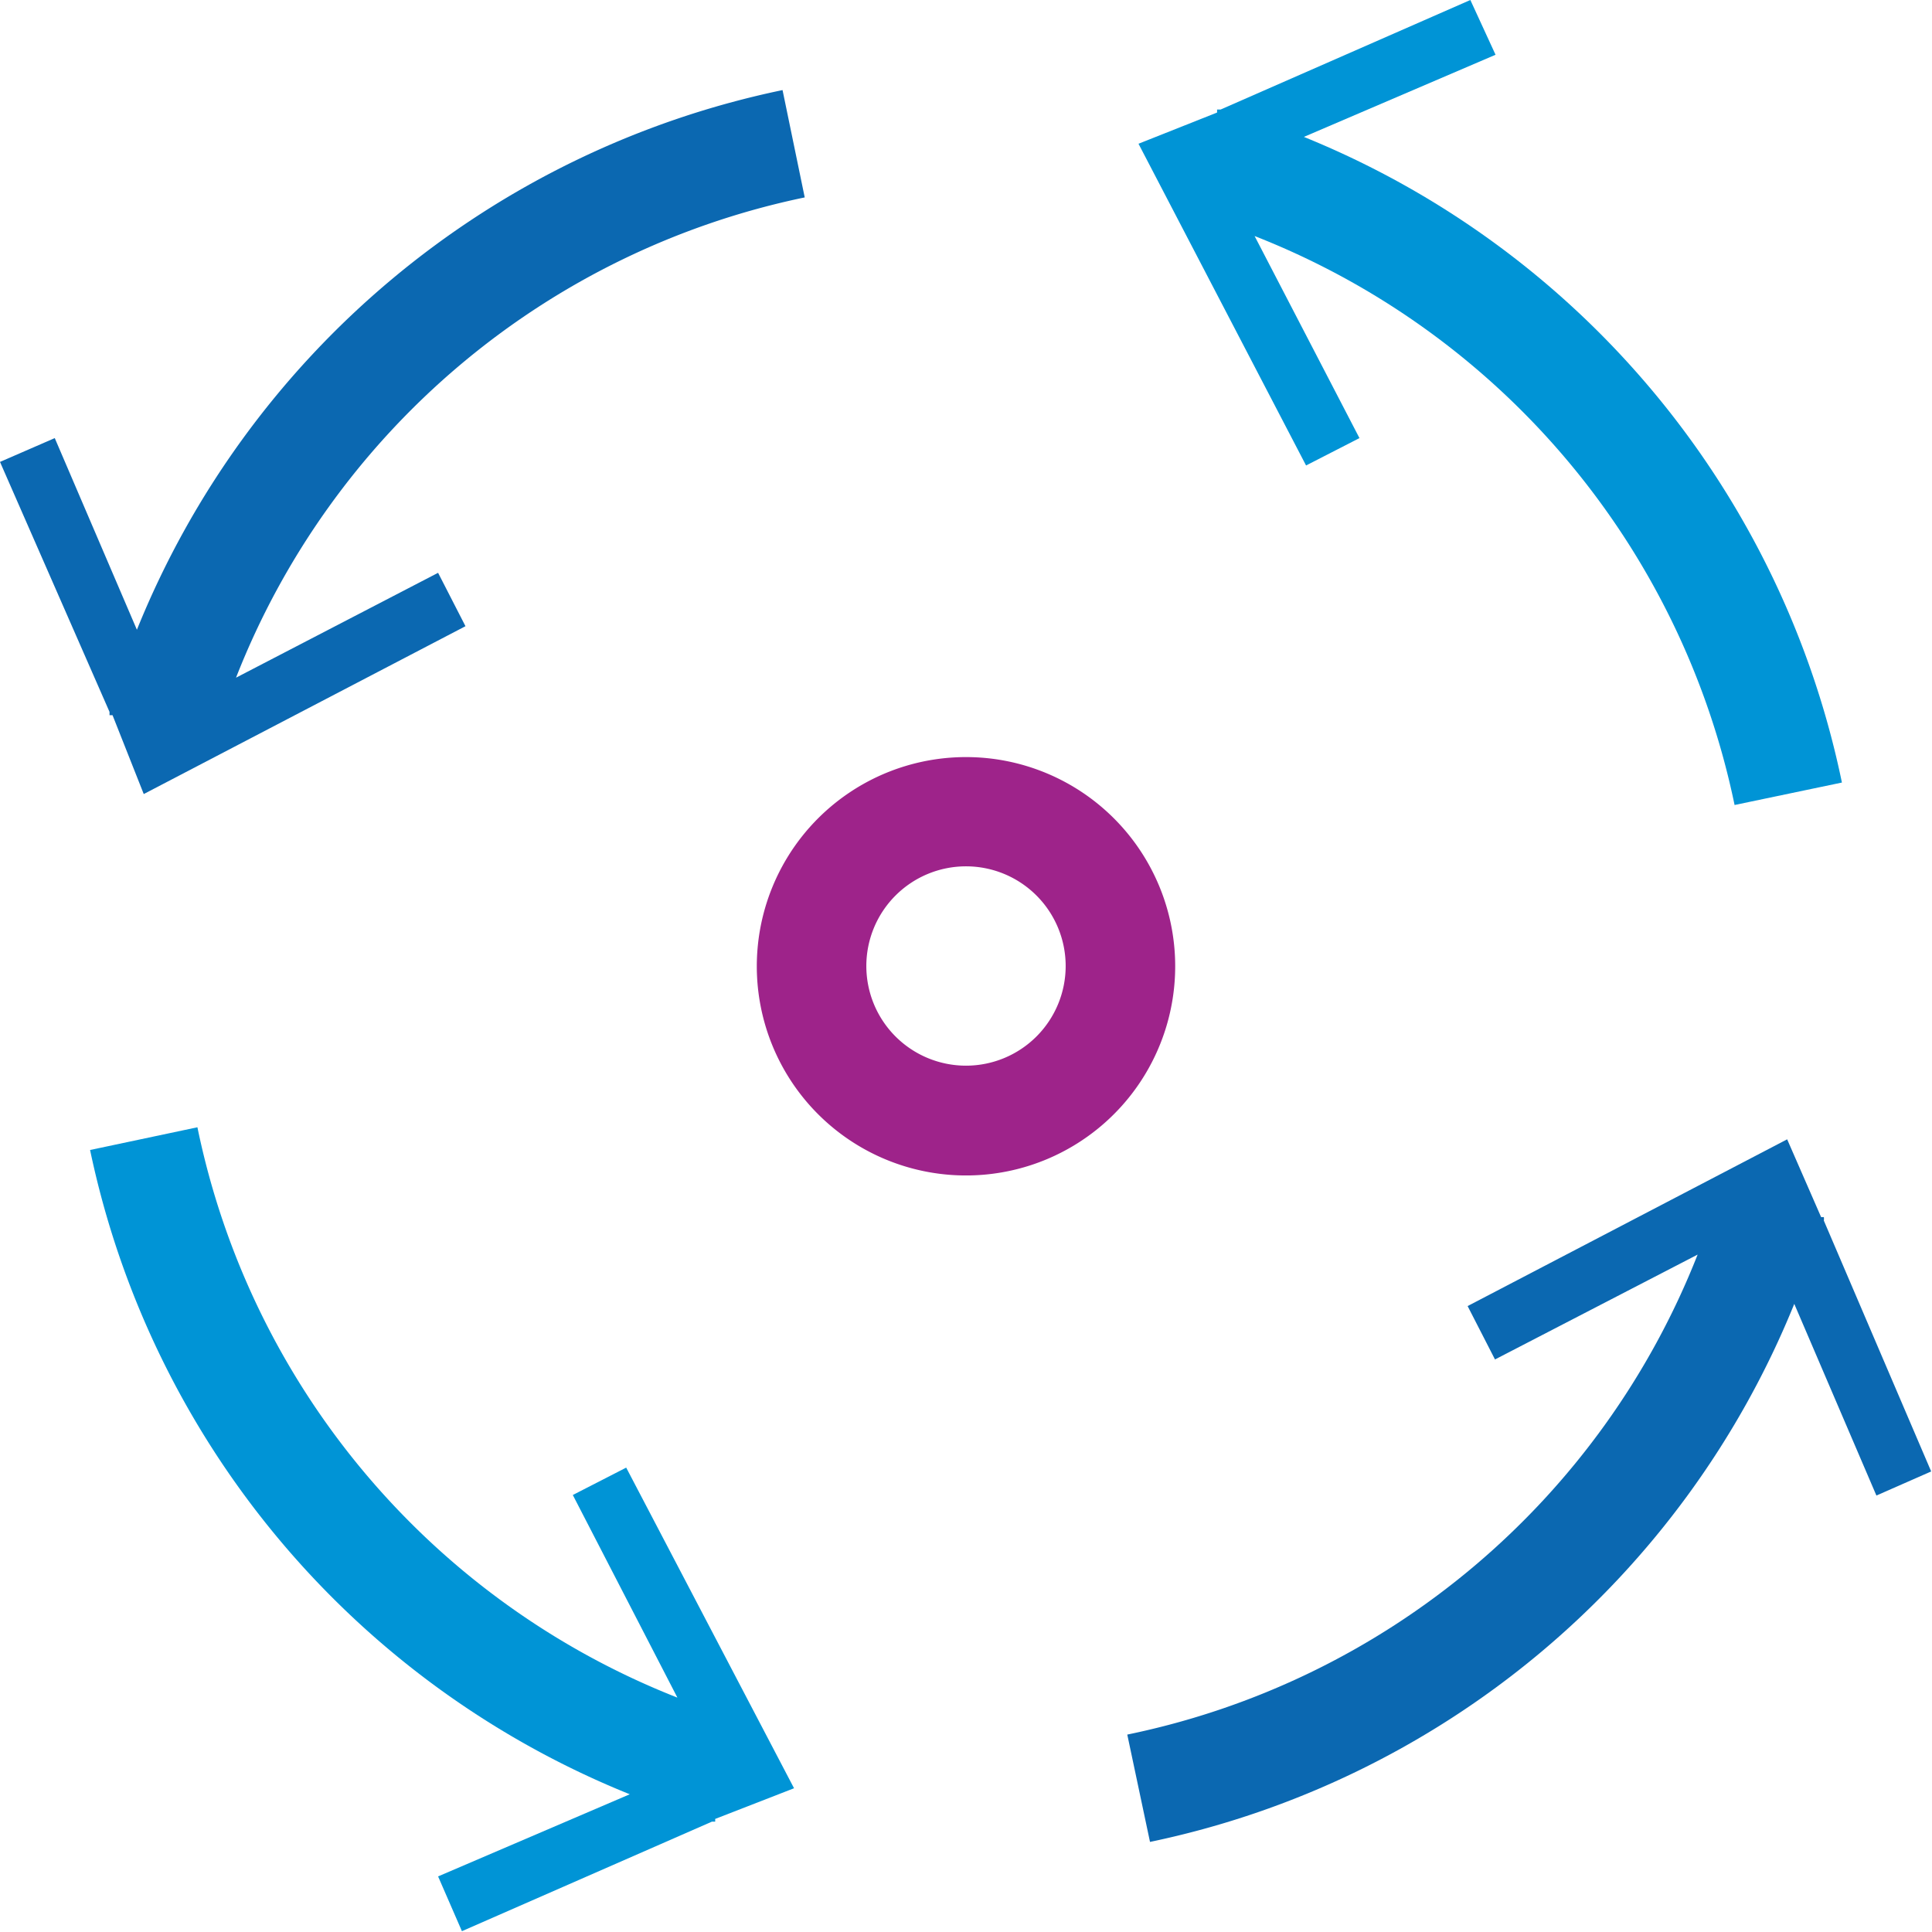
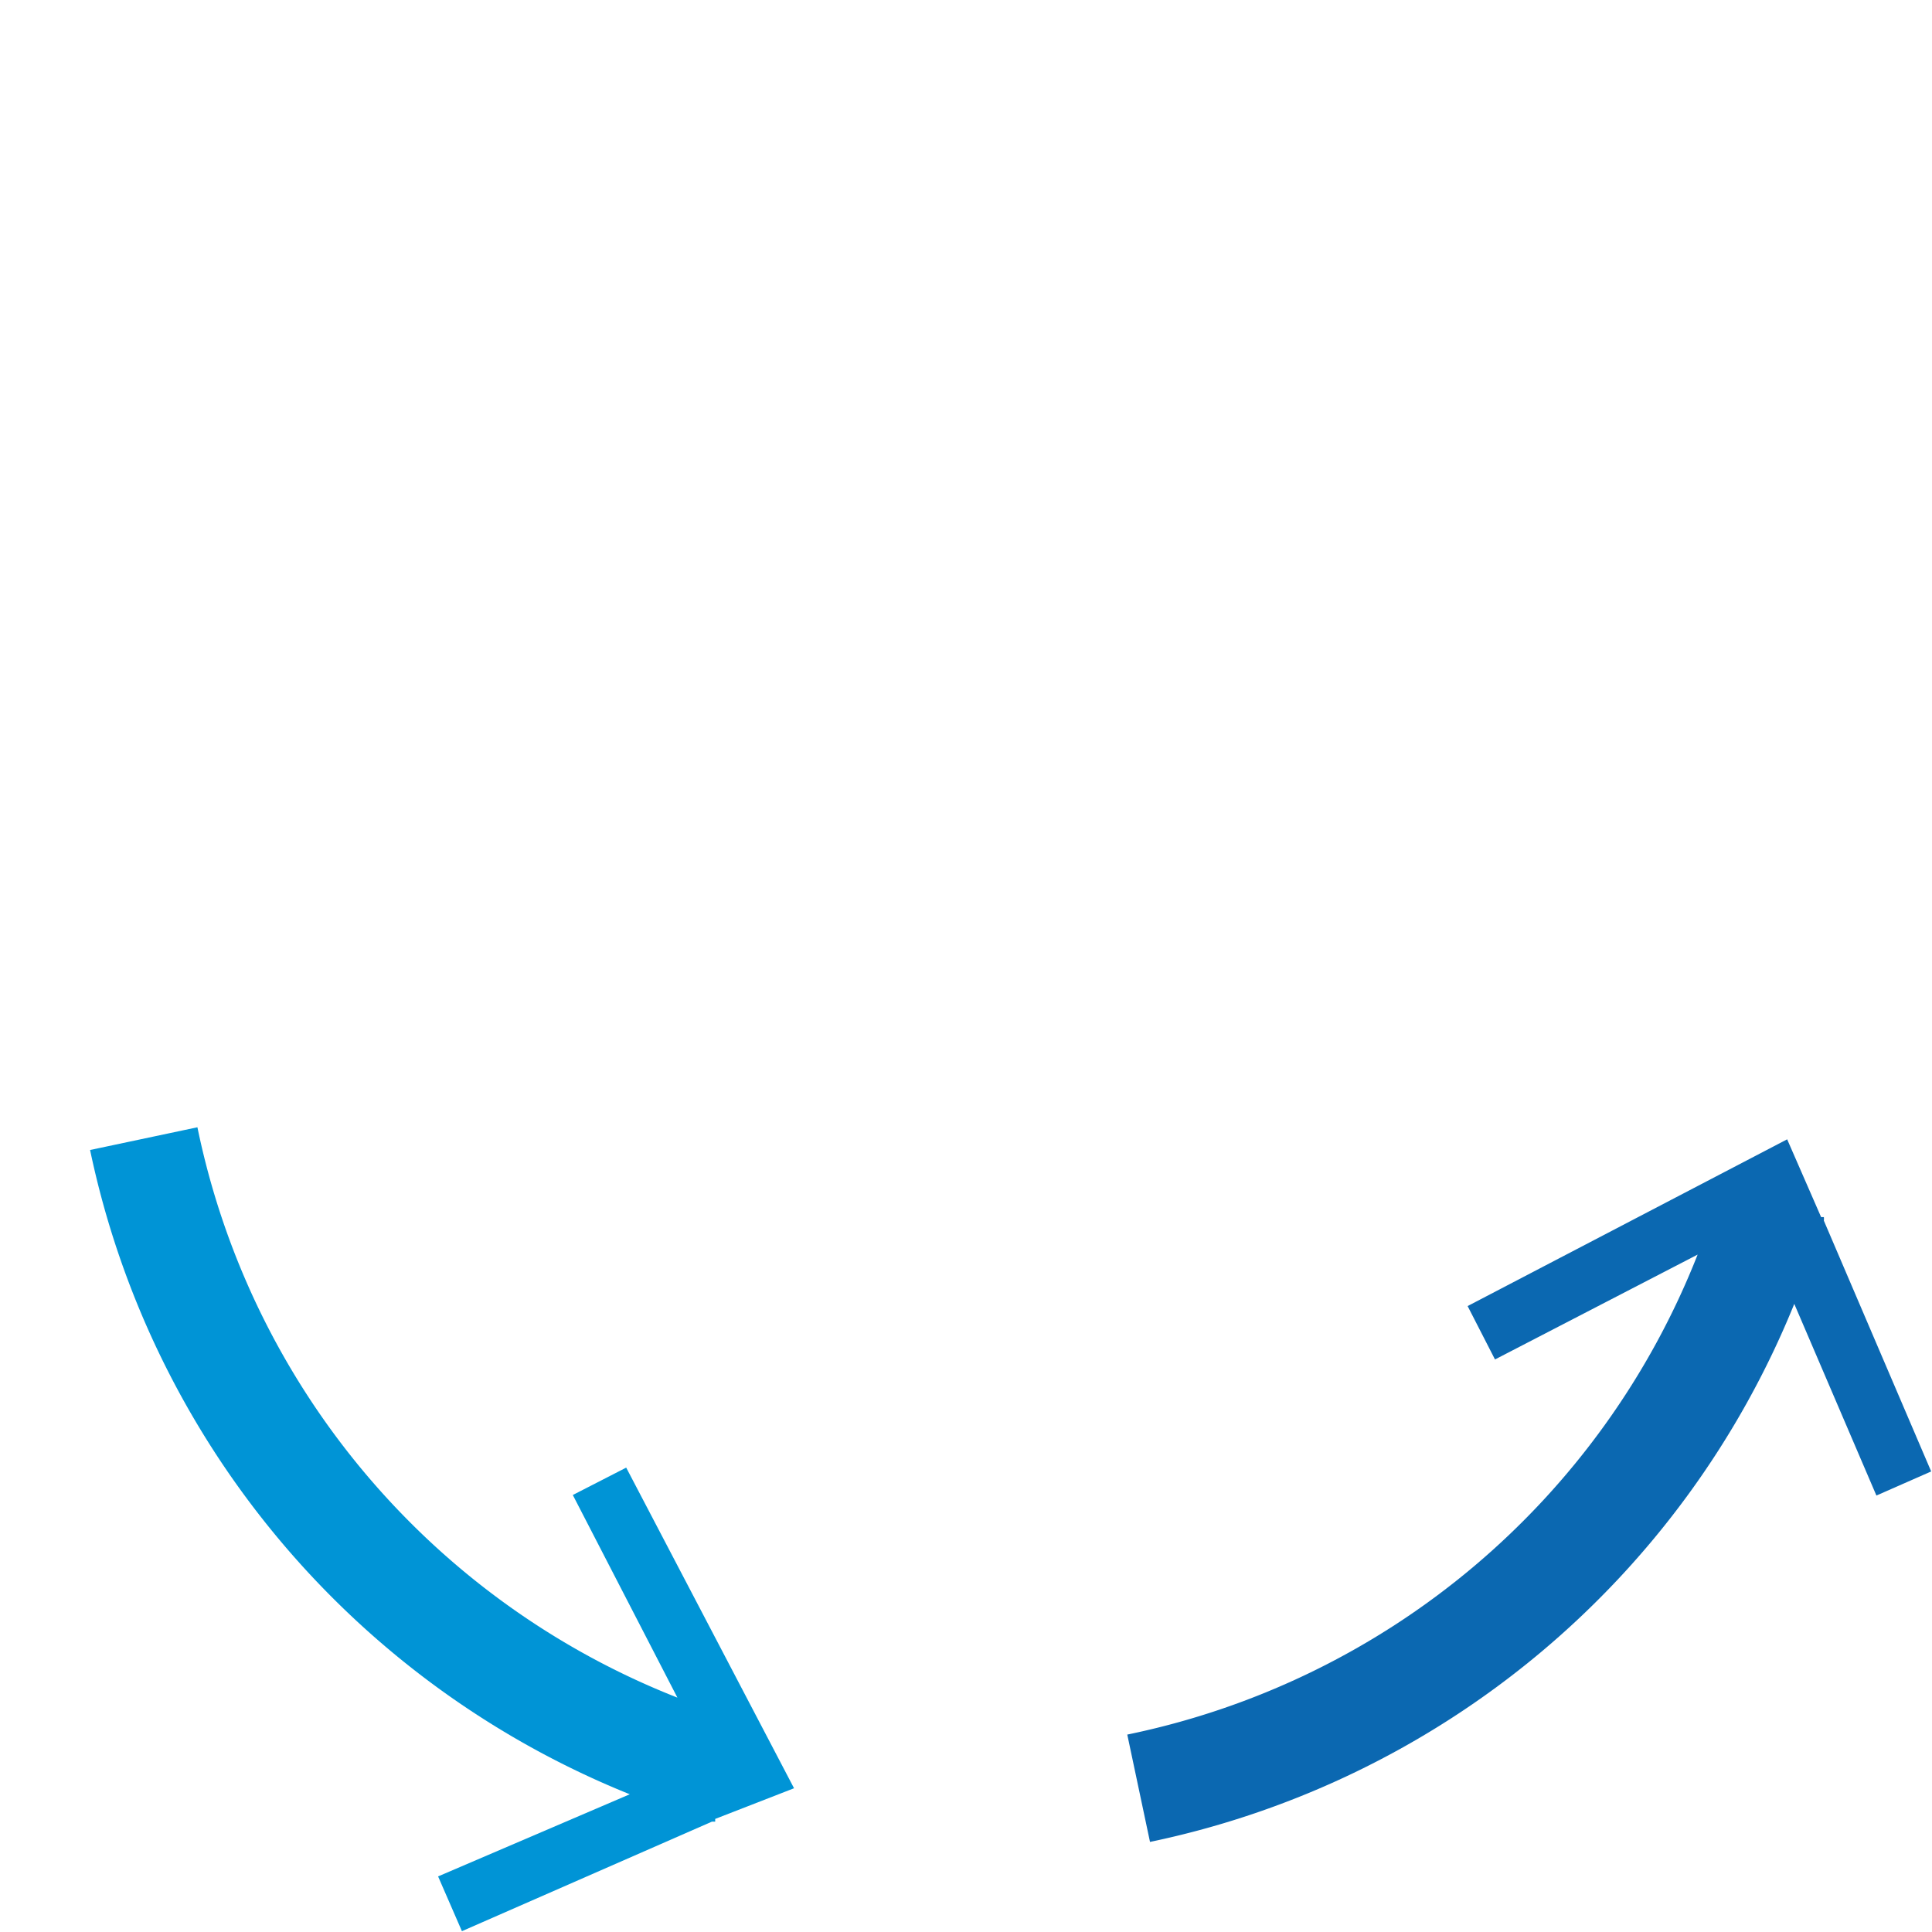
<svg xmlns="http://www.w3.org/2000/svg" width="70.56" height="70.56" viewBox="0 0 70.56 70.56">
  <defs>
    <style>.cls-1{fill:#9e238a;}.cls-2{fill:#0094d6;}.cls-3{fill:#0b68b1;}</style>
  </defs>
  <title>Integration Hub</title>
  <g id="Layer_2" data-name="Layer 2">
    <g id="Layer_1-2" data-name="Layer 1">
-       <path class="cls-1" d="M35.28,27.65a7.64,7.64,0,1,0,7.64,7.63A7.64,7.64,0,0,0,35.28,27.65Zm0,11.27a3.64,3.64,0,1,1,3.64-3.64A3.64,3.64,0,0,1,35.28,38.92Z" />
-       <path class="cls-2" d="M47.62,5l7-3L53.7,0,44.58,4l-.13,0,0,.11L41.58,5.25,47.7,17l1.95-1L45.82,8.62A28.54,28.54,0,0,1,63.35,29.4l3.92-.82A32.56,32.56,0,0,0,47.62,5Z" />
      <path class="cls-2" d="M22.87,53.6l-1.95,1L24.74,62A28.57,28.57,0,0,1,7.21,41.17L3.29,42A32.58,32.58,0,0,0,23,65.53l-7,3,.87,2,9.13-4,.12,0,0-.1L29,65.31Z" />
-       <path class="cls-3" d="M29.39,7.21l-.81-3.92A32.58,32.58,0,0,0,5,23L2,16l-2,.87L4,26s0,.08,0,.12l.11,0L5.25,29,17,22.87l-1-1.95L8.62,24.75A28.53,28.53,0,0,1,29.39,7.21Z" />
      <path class="cls-3" d="M66.61,44.58a.5.5,0,0,0,0-.13l-.1,0-1.24-2.84L53.6,47.7l1,1.95L62,45.82A28.57,28.57,0,0,1,41.17,63.35L42,67.27A32.57,32.57,0,0,0,65.53,47.62l3,7,2-.88Z" />
    </g>
  </g>
</svg>